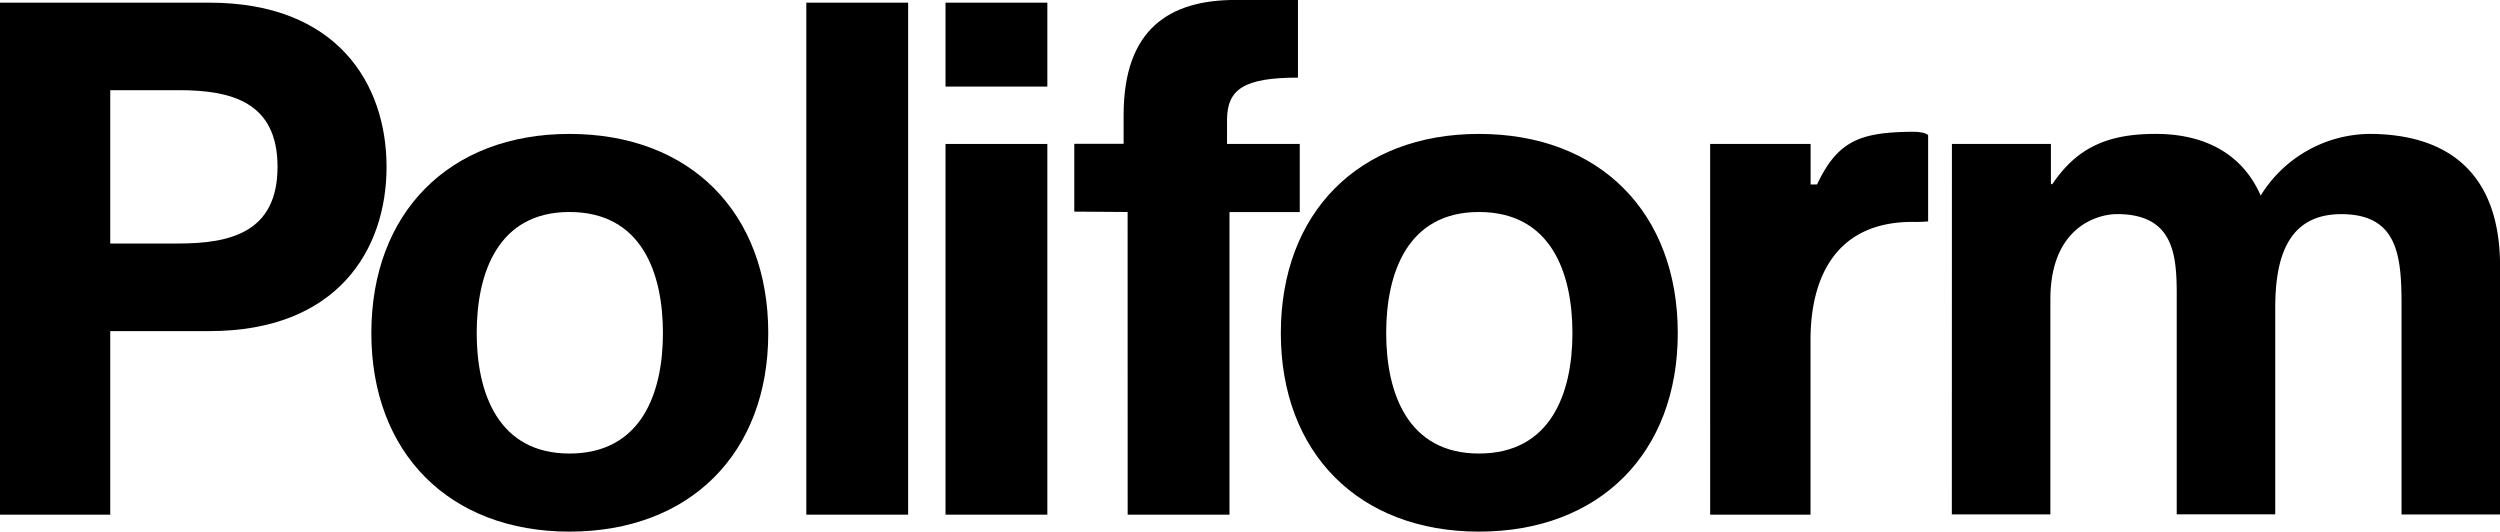
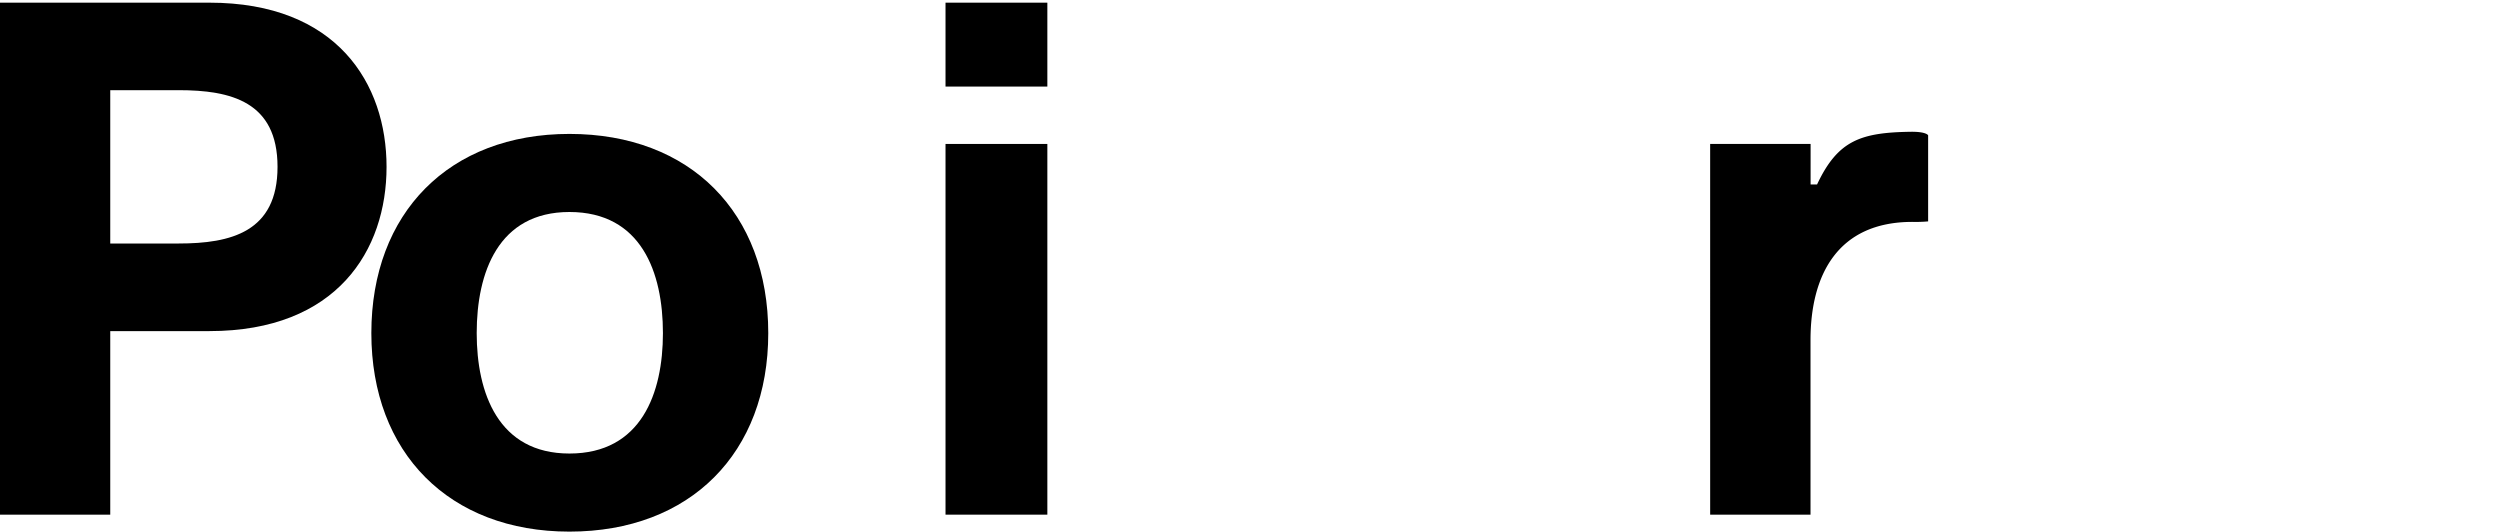
<svg xmlns="http://www.w3.org/2000/svg" width="150" height="31.897">
  <g data-name="Raggruppa 6644">
    <path data-name="Tracciato 1" d="M6.615 5.41h4.1c3.14 0 5.937.688 5.937 4.6s-2.8 4.6-5.937 4.6h-4.1zM0 30.88h6.615V19.866h5.951c7.659 0 10.627-4.862 10.627-9.853S20.225.16 12.566.16H0z" />
    <path data-name="Tracciato 2" d="M28.602 19.988c0-3.634 1.291-7.268 5.564-7.268 4.319 0 5.61 3.634 5.61 7.268 0 3.59-1.291 7.224-5.61 7.224-4.273 0-5.564-3.634-5.564-7.224m-6.321 0c0 7.181 4.674 11.909 11.885 11.909 7.257 0 11.93-4.729 11.93-11.909 0-7.224-4.673-11.953-11.93-11.953-7.211 0-11.885 4.729-11.885 11.953" />
-     <path data-name="Rettangolo 18" d="M48.379.16h6.11v30.719h-6.11z" />
    <path data-name="Tracciato 3" d="M62.841.16h-6.11v5.034h6.11zm-6.11 30.719h6.11V8.637h-6.11z" />
    <path data-name="Tracciato 4" d="M102.61 30.882h6.021V20.405c0-3.915 1.637-7.091 6.112-7.091a8.5 8.5 0 00.945-.03V8.118s-.1-.227-1.071-.211c-2.969.046-4.35.515-5.592 3.159h-.389V8.638h-6.027z" />
-     <path data-name="Tracciato 5" d="M67.66 30.88h6.109V12.724h4.216V8.637h-4.363V7.203c0-1.849 1.012-2.545 4.256-2.545V-.003h-3.741c-3.974 0-6.72 1.742-6.72 6.912V8.63h-2.96v4.067l3.2.023z" />
-     <path data-name="Tracciato 6" d="M83.171 19.988c0-3.634 1.291-7.268 5.565-7.268 4.318 0 5.61 3.634 5.61 7.268 0 3.59-1.292 7.224-5.61 7.224-4.274 0-5.565-3.634-5.565-7.224m-6.321 0c0 7.181 4.674 11.909 11.886 11.909 7.257 0 11.93-4.729 11.93-11.909 0-7.224-4.673-11.953-11.93-11.953-7.211 0-11.886 4.729-11.886 11.953" />
-     <path data-name="Tracciato 7" d="M117.11 30.862h5.913v-12.9c0-4.342 2.831-5.116 4-5.116 3.747 0 3.58 2.966 3.58 5.546v12.467h5.912V18.481c0-2.794.625-5.632 3.955-5.632 3.372 0 3.622 2.451 3.622 5.417v12.6h5.912V15.987c0-5.761-3.288-7.953-7.869-7.953a7.771 7.771 0 00-6.494 3.7c-1.165-2.665-3.579-3.7-6.286-3.7-2.789 0-4.677.737-6.217 3.016h-.083V8.636h-5.94z" />
  </g>
</svg>